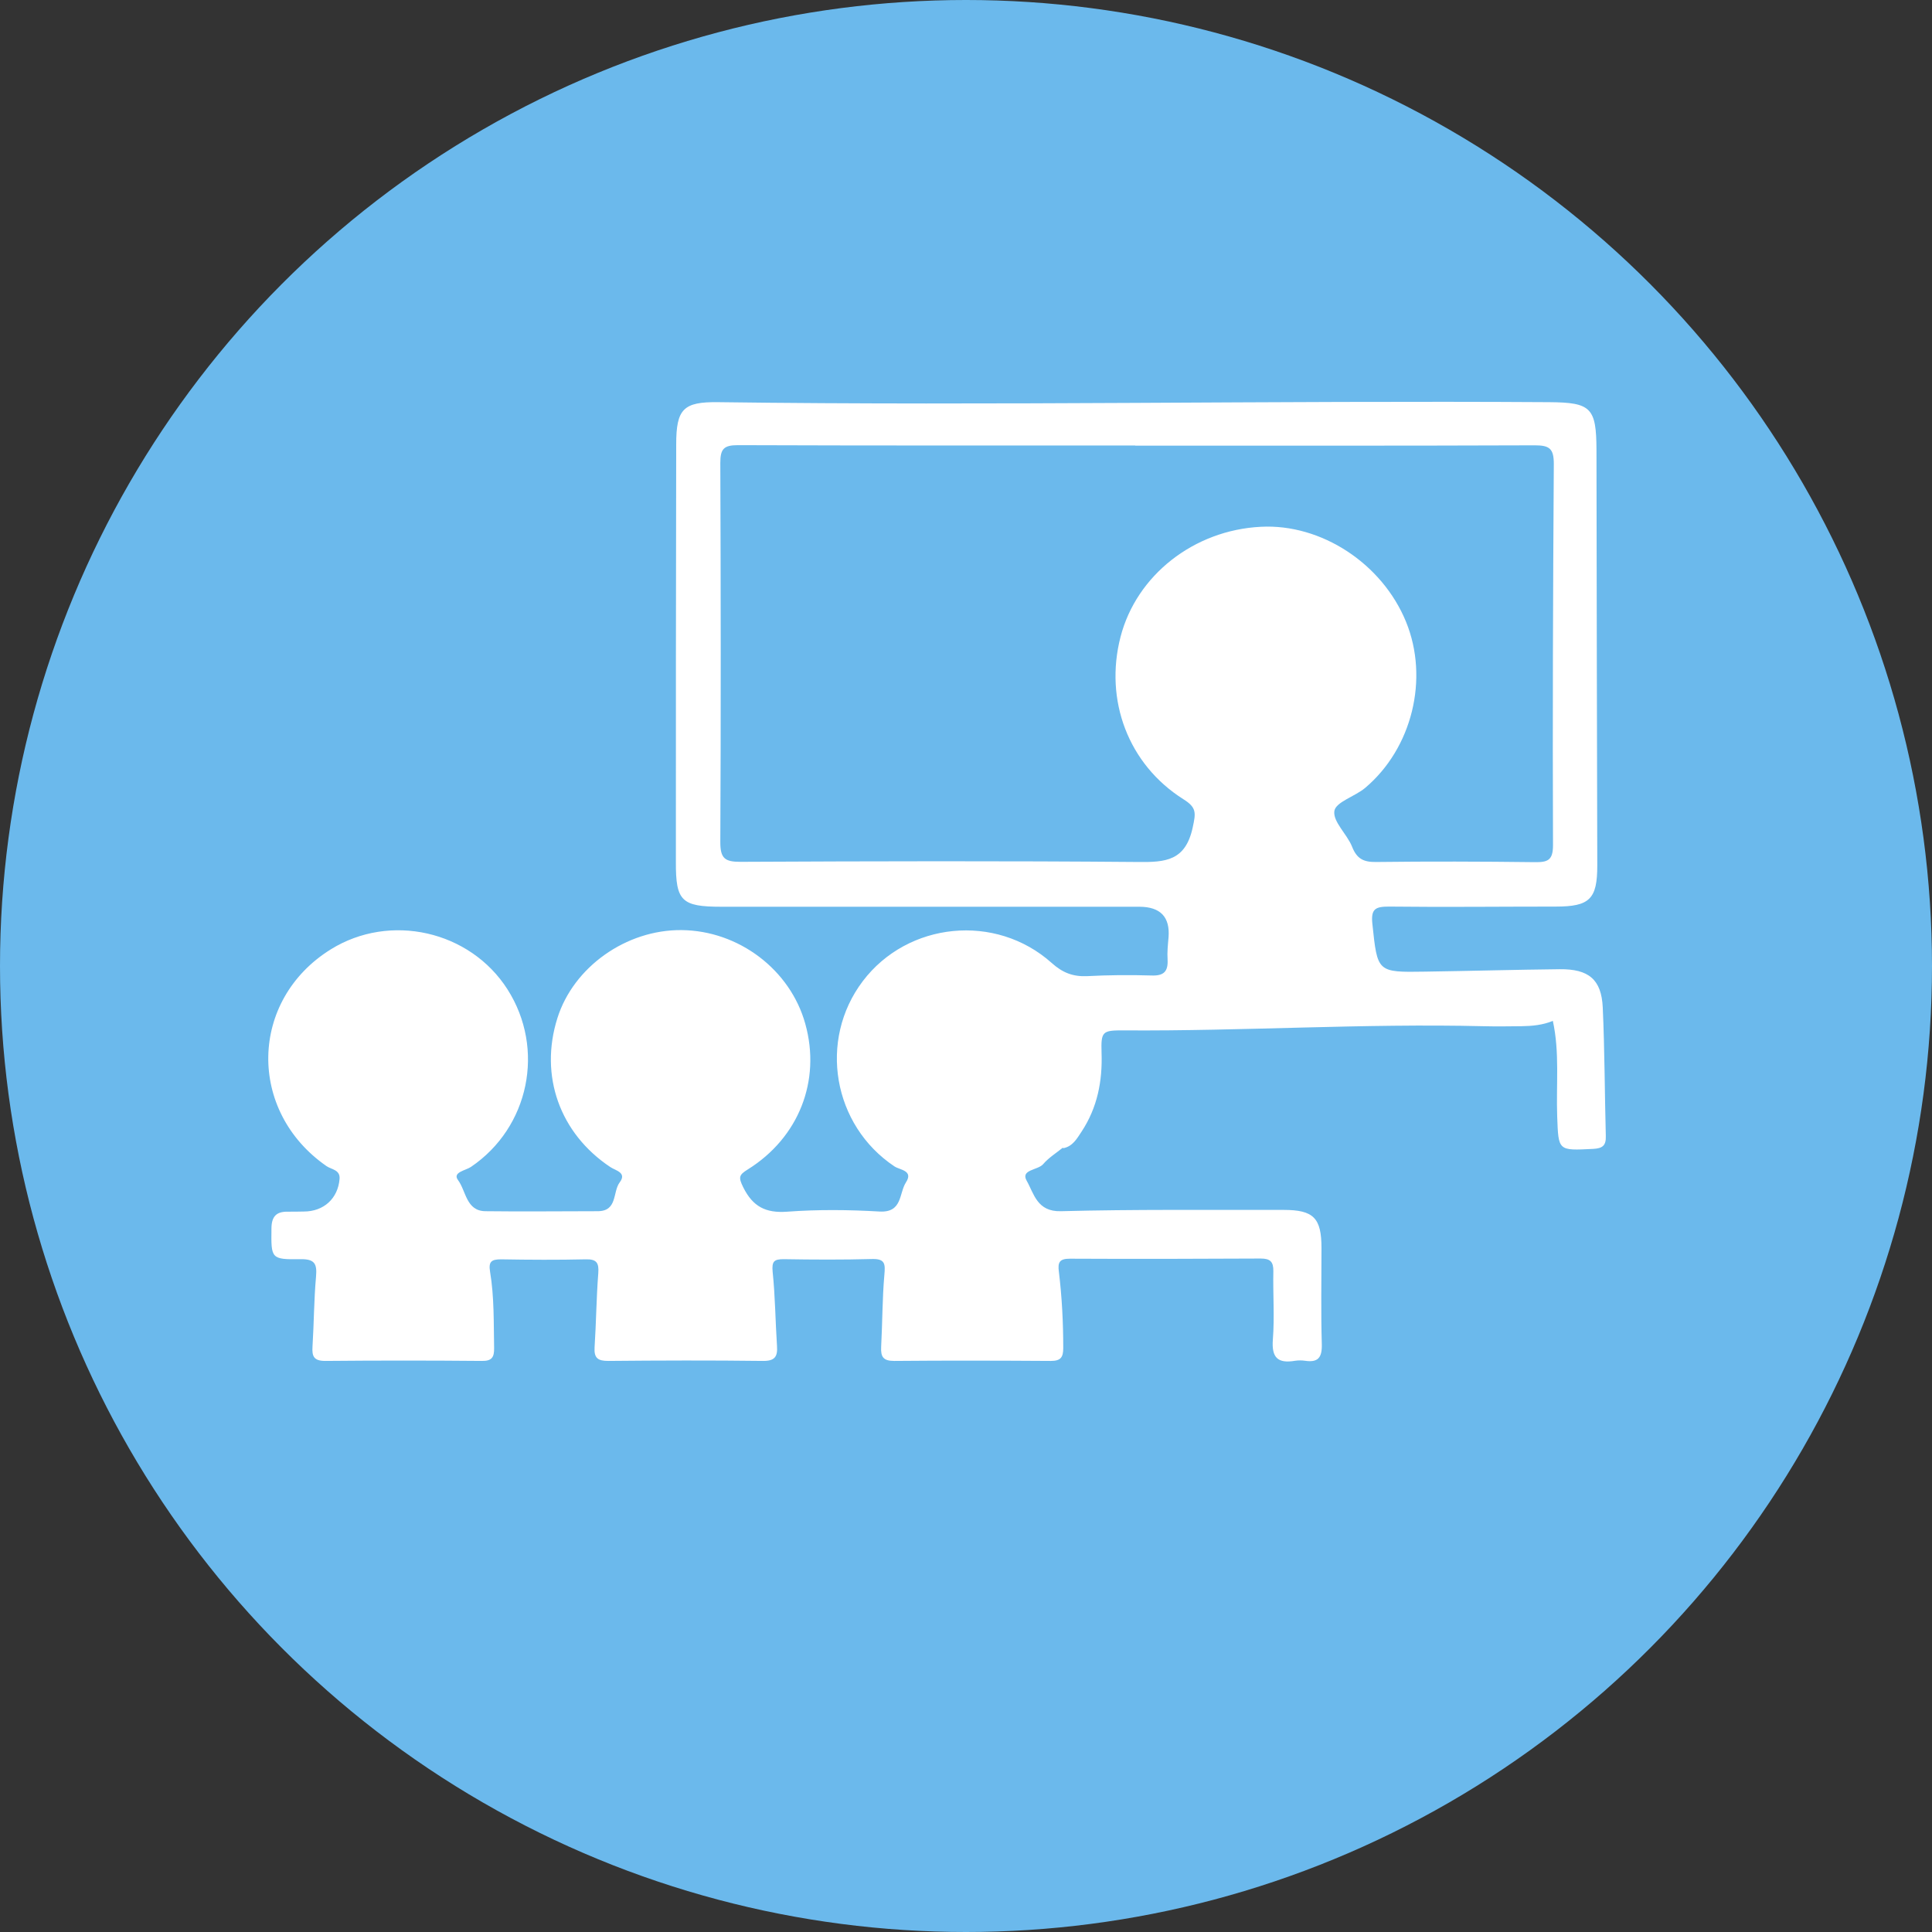
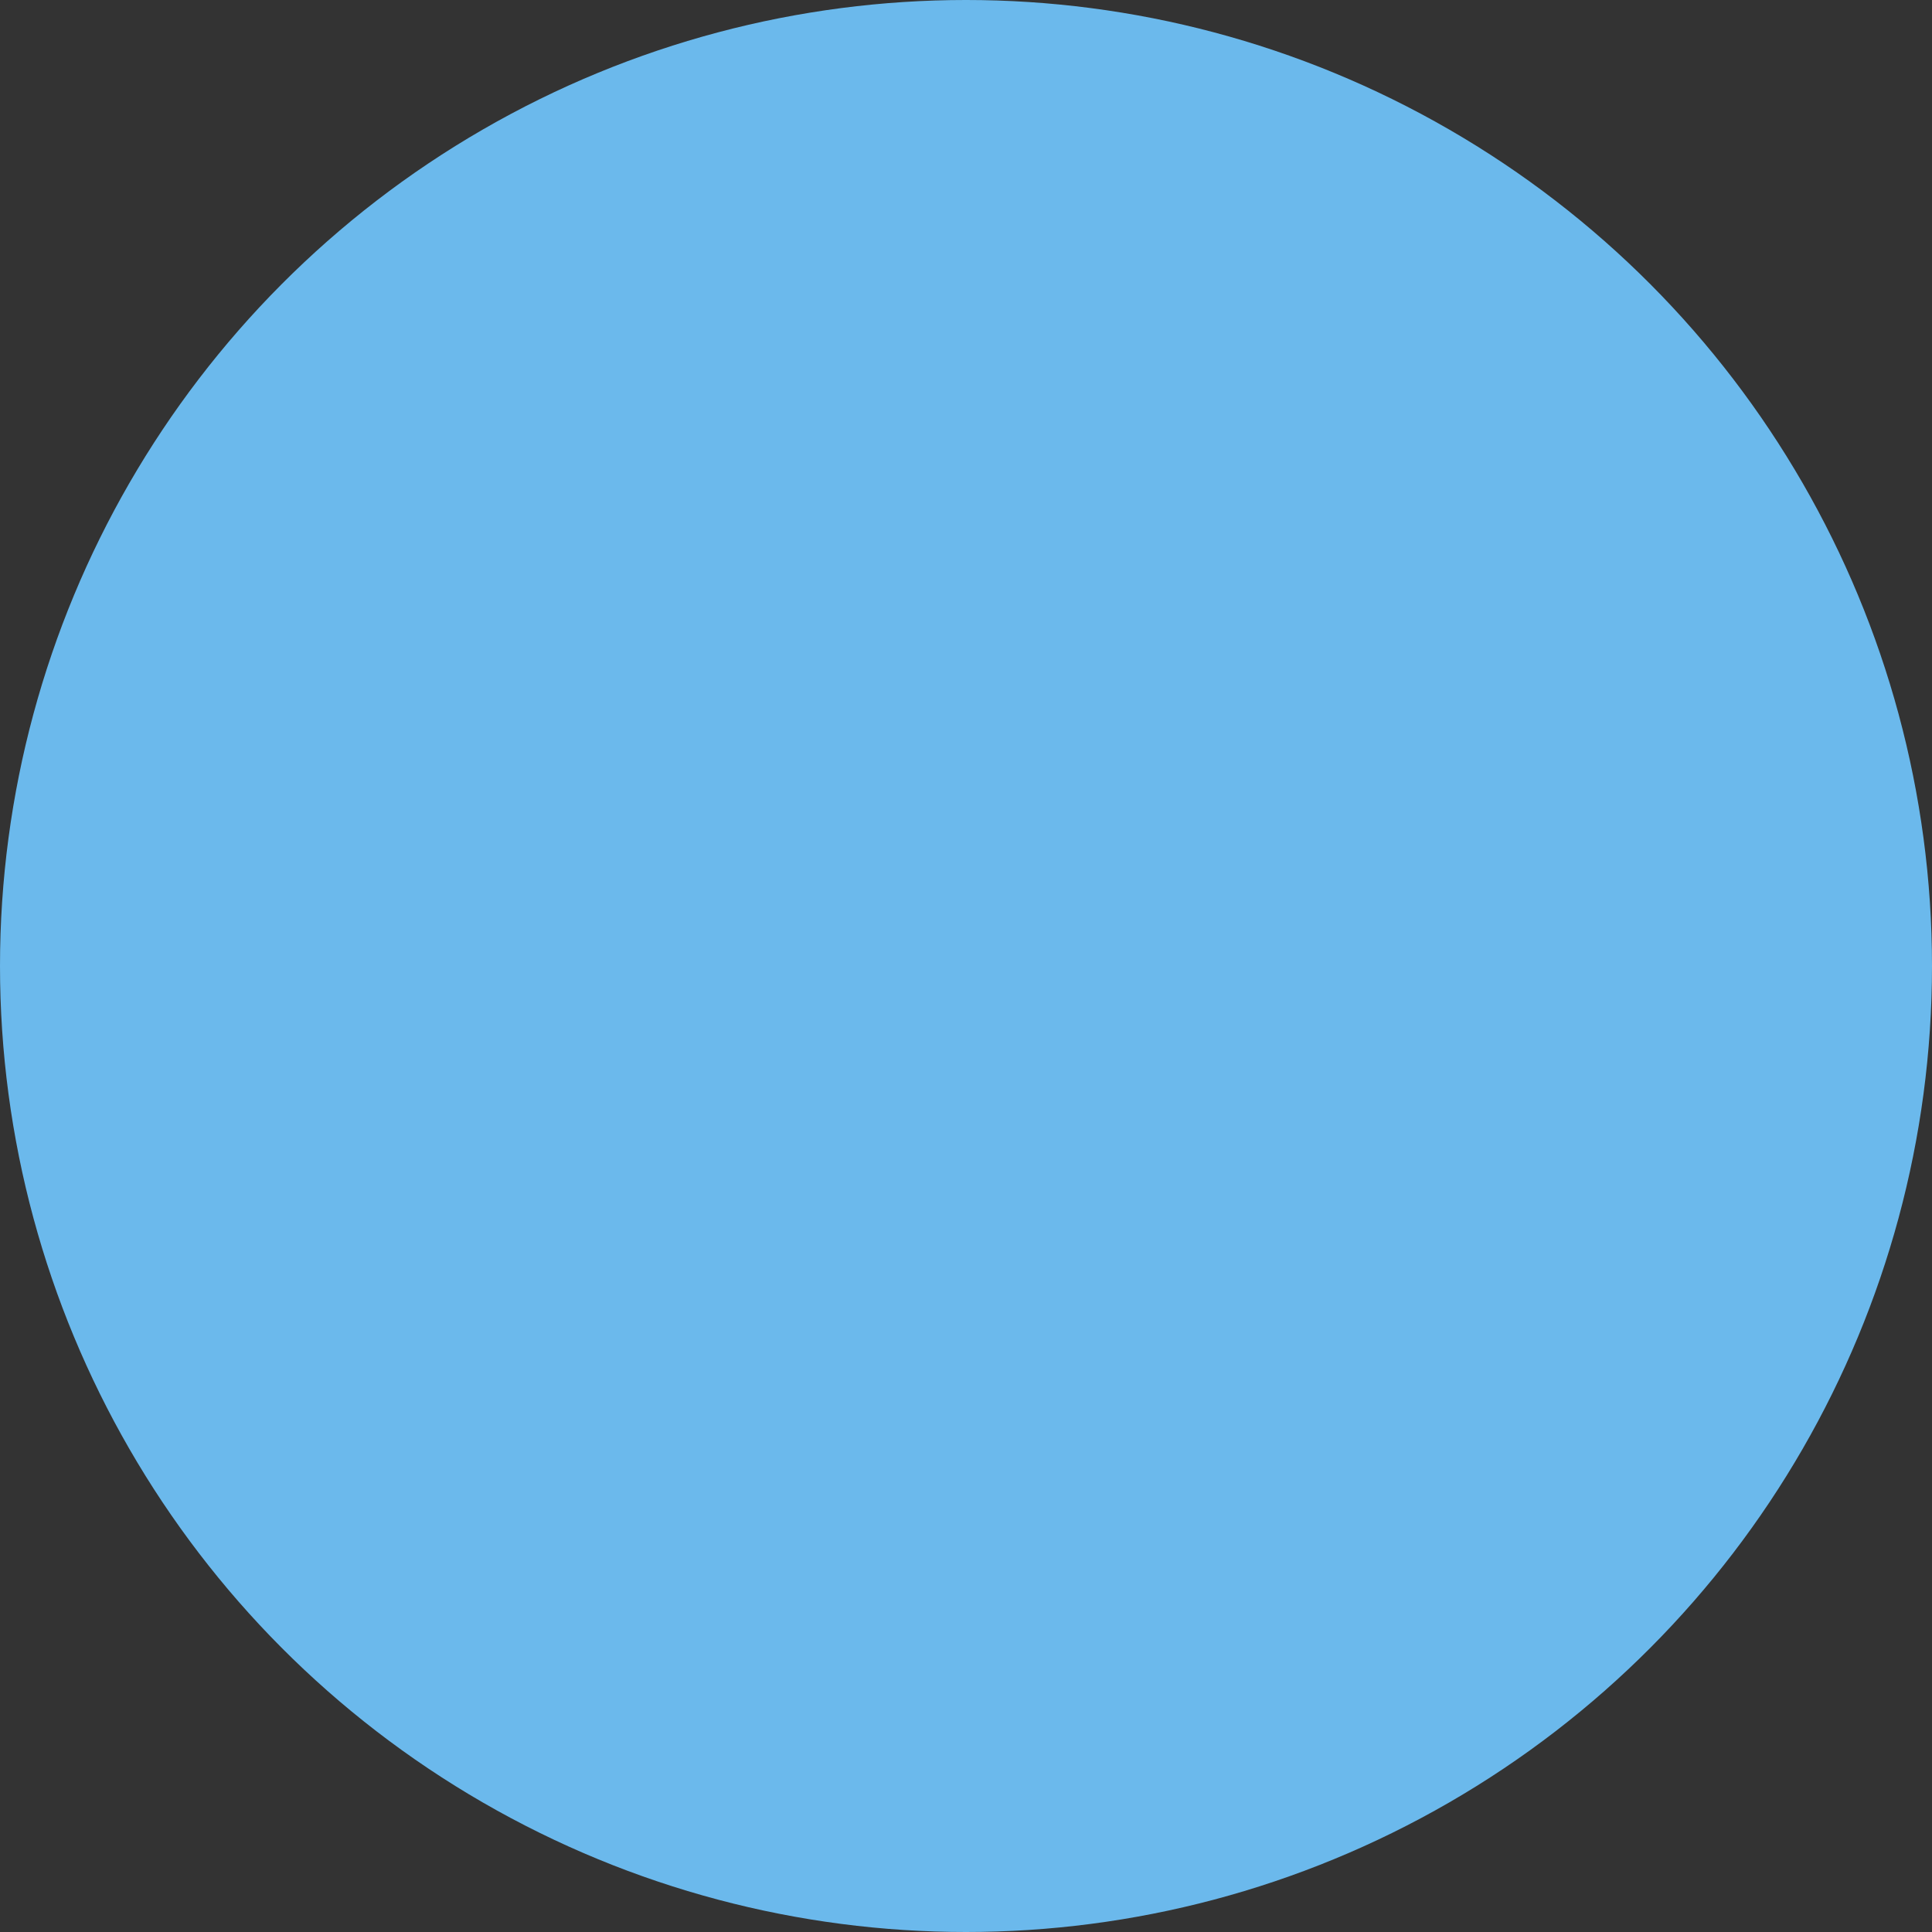
<svg xmlns="http://www.w3.org/2000/svg" id="_レイヤー_2" data-name="レイヤー 2" viewBox="0 0 120 120">
  <rect x="0" y="0" width="120" height="120" fill="#333333" stroke="none" />
  <defs>
    <style>
      .cls-1 {
        fill: #6bb9ec;
      }

      .cls-1, .cls-2 {
        stroke-width: 0px;
      }

      .cls-2 {
        fill: #fff;
      }
    </style>
  </defs>
  <g id="_レイヤー_1-2" data-name="レイヤー 1">
    <g>
      <circle class="cls-1" cx="60" cy="60" r="60" />
-       <path class="cls-2" d="M66.02,71.28c-.42.34-.89.63-1.23,1.03-.33.38-1.42.33-1.02,1.03.45.79.64,1.93,2.12,1.89,4.61-.12,9.23-.07,13.84-.08,1.86,0,2.35.5,2.35,2.37,0,2-.04,3.99.02,5.98.02.83-.24,1.14-1.04,1.02-.2-.03-.42-.03-.62,0-1.06.18-1.47-.18-1.38-1.32.11-1.4,0-2.82.03-4.24.01-.6-.2-.79-.79-.79-3.95.02-7.9.03-11.85.01-.65,0-.76.23-.68.82.19,1.57.27,3.14.27,4.73,0,.58-.16.8-.77.8-3.24-.02-6.48-.03-9.73,0-.69,0-.84-.26-.81-.87.08-1.49.07-2.99.2-4.48.06-.67.05-1-.76-.98-1.83.05-3.66.04-5.49.01-.6,0-.75.13-.69.78.16,1.53.17,3.07.27,4.6.05.67-.13.95-.88.94-3.2-.04-6.4-.03-9.6,0-.64,0-.89-.17-.85-.84.1-1.53.11-3.07.23-4.61.05-.65-.11-.88-.79-.86-1.74.04-3.49.03-5.24,0-.6,0-.8.13-.69.78.26,1.56.22,3.15.25,4.73.01.57-.14.81-.76.8-3.24-.03-6.48-.03-9.73,0-.71,0-.83-.29-.79-.89.09-1.45.09-2.91.22-4.36.07-.8-.1-1.08-.96-1.07-1.85.03-1.83-.04-1.81-1.89,0-.76.3-1.07,1.01-1.06.33,0,.66,0,1-.01,1.24,0,2.12-.81,2.22-2.02.05-.58-.51-.59-.81-.8-4.93-3.42-4.8-10.31.26-13.46,3.68-2.29,8.65-1.17,10.98,2.48,2.36,3.7,1.35,8.58-2.27,11.03-.32.22-1.17.33-.8.82.5.67.5,1.91,1.69,1.93,2.33.03,4.66,0,6.98,0,1.25,0,.92-1.19,1.37-1.79.46-.61-.25-.73-.58-.95-3.14-2.09-4.42-5.67-3.29-9.25,1-3.18,4.27-5.5,7.71-5.47,3.55.03,6.76,2.46,7.69,5.83.98,3.52-.4,7.06-3.58,9.04-.55.34-.58.49-.28,1.1.6,1.21,1.4,1.62,2.74,1.52,1.9-.14,3.83-.12,5.73-.01,1.43.08,1.2-1.13,1.64-1.81.48-.74-.38-.77-.71-.99-3.83-2.55-4.75-7.84-1.97-11.51,2.79-3.68,8.25-4.24,11.73-1.13.68.61,1.32.86,2.21.82,1.33-.07,2.66-.08,3.99-.04.78.03,1.04-.26,1-1-.03-.45.02-.91.06-1.37q.15-1.9-1.82-1.9c-8.65,0-17.29,0-25.94,0-2.49,0-2.85-.35-2.84-2.78,0-8.64,0-17.29.02-25.93,0-2.21.44-2.66,2.62-2.63,17.21.23,34.41-.11,51.62,0,2.59.02,2.91.35,2.92,2.97.01,8.6.03,17.21.05,25.81,0,2.08-.47,2.55-2.58,2.55-3.45,0-6.9.04-10.35,0-.84,0-1.14.13-1.04,1.07.32,3.01.28,3.02,3.28,2.97,2.78-.04,5.57-.12,8.35-.15,1.8-.02,2.6.63,2.68,2.38.12,2.66.12,5.32.19,7.98.02.59-.2.77-.79.8-2.19.11-2.15.13-2.23-2.02-.07-1.98.16-3.97-.27-5.93-.63.26-1.29.32-1.95.33-.79.01-1.58.02-2.37,0-7.44-.18-14.87.31-22.31.26-1.36-.01-1.44.06-1.4,1.4.06,1.75-.26,3.39-1.23,4.87-.3.45-.56.94-1.16,1.05ZM70.52,27.67c-8.23,0-16.46.01-24.69-.02-.88,0-1.09.24-1.09,1.1.03,7.86.04,15.71,0,23.57,0,1.01.3,1.21,1.25,1.21,8.23-.04,16.46-.06,24.69.01,1.72.02,2.95-.07,3.4-2.14.2-.92.25-1.24-.58-1.76-3.42-2.16-4.92-6.15-3.9-10.09.99-3.82,4.55-6.62,8.71-6.83,3.75-.2,7.54,2.28,9.02,5.9,1.44,3.52.39,7.85-2.54,10.32-.63.53-1.82.87-1.91,1.43-.1.67.79,1.44,1.1,2.22.29.74.7.96,1.48.95,3.28-.04,6.57-.03,9.85.01.81.01,1.15-.1,1.15-1.05-.03-7.9,0-15.8.05-23.69,0-.97-.29-1.15-1.19-1.15-8.27.03-16.54.02-24.82.02h0Z" />
    </g>
  </g>
</svg>